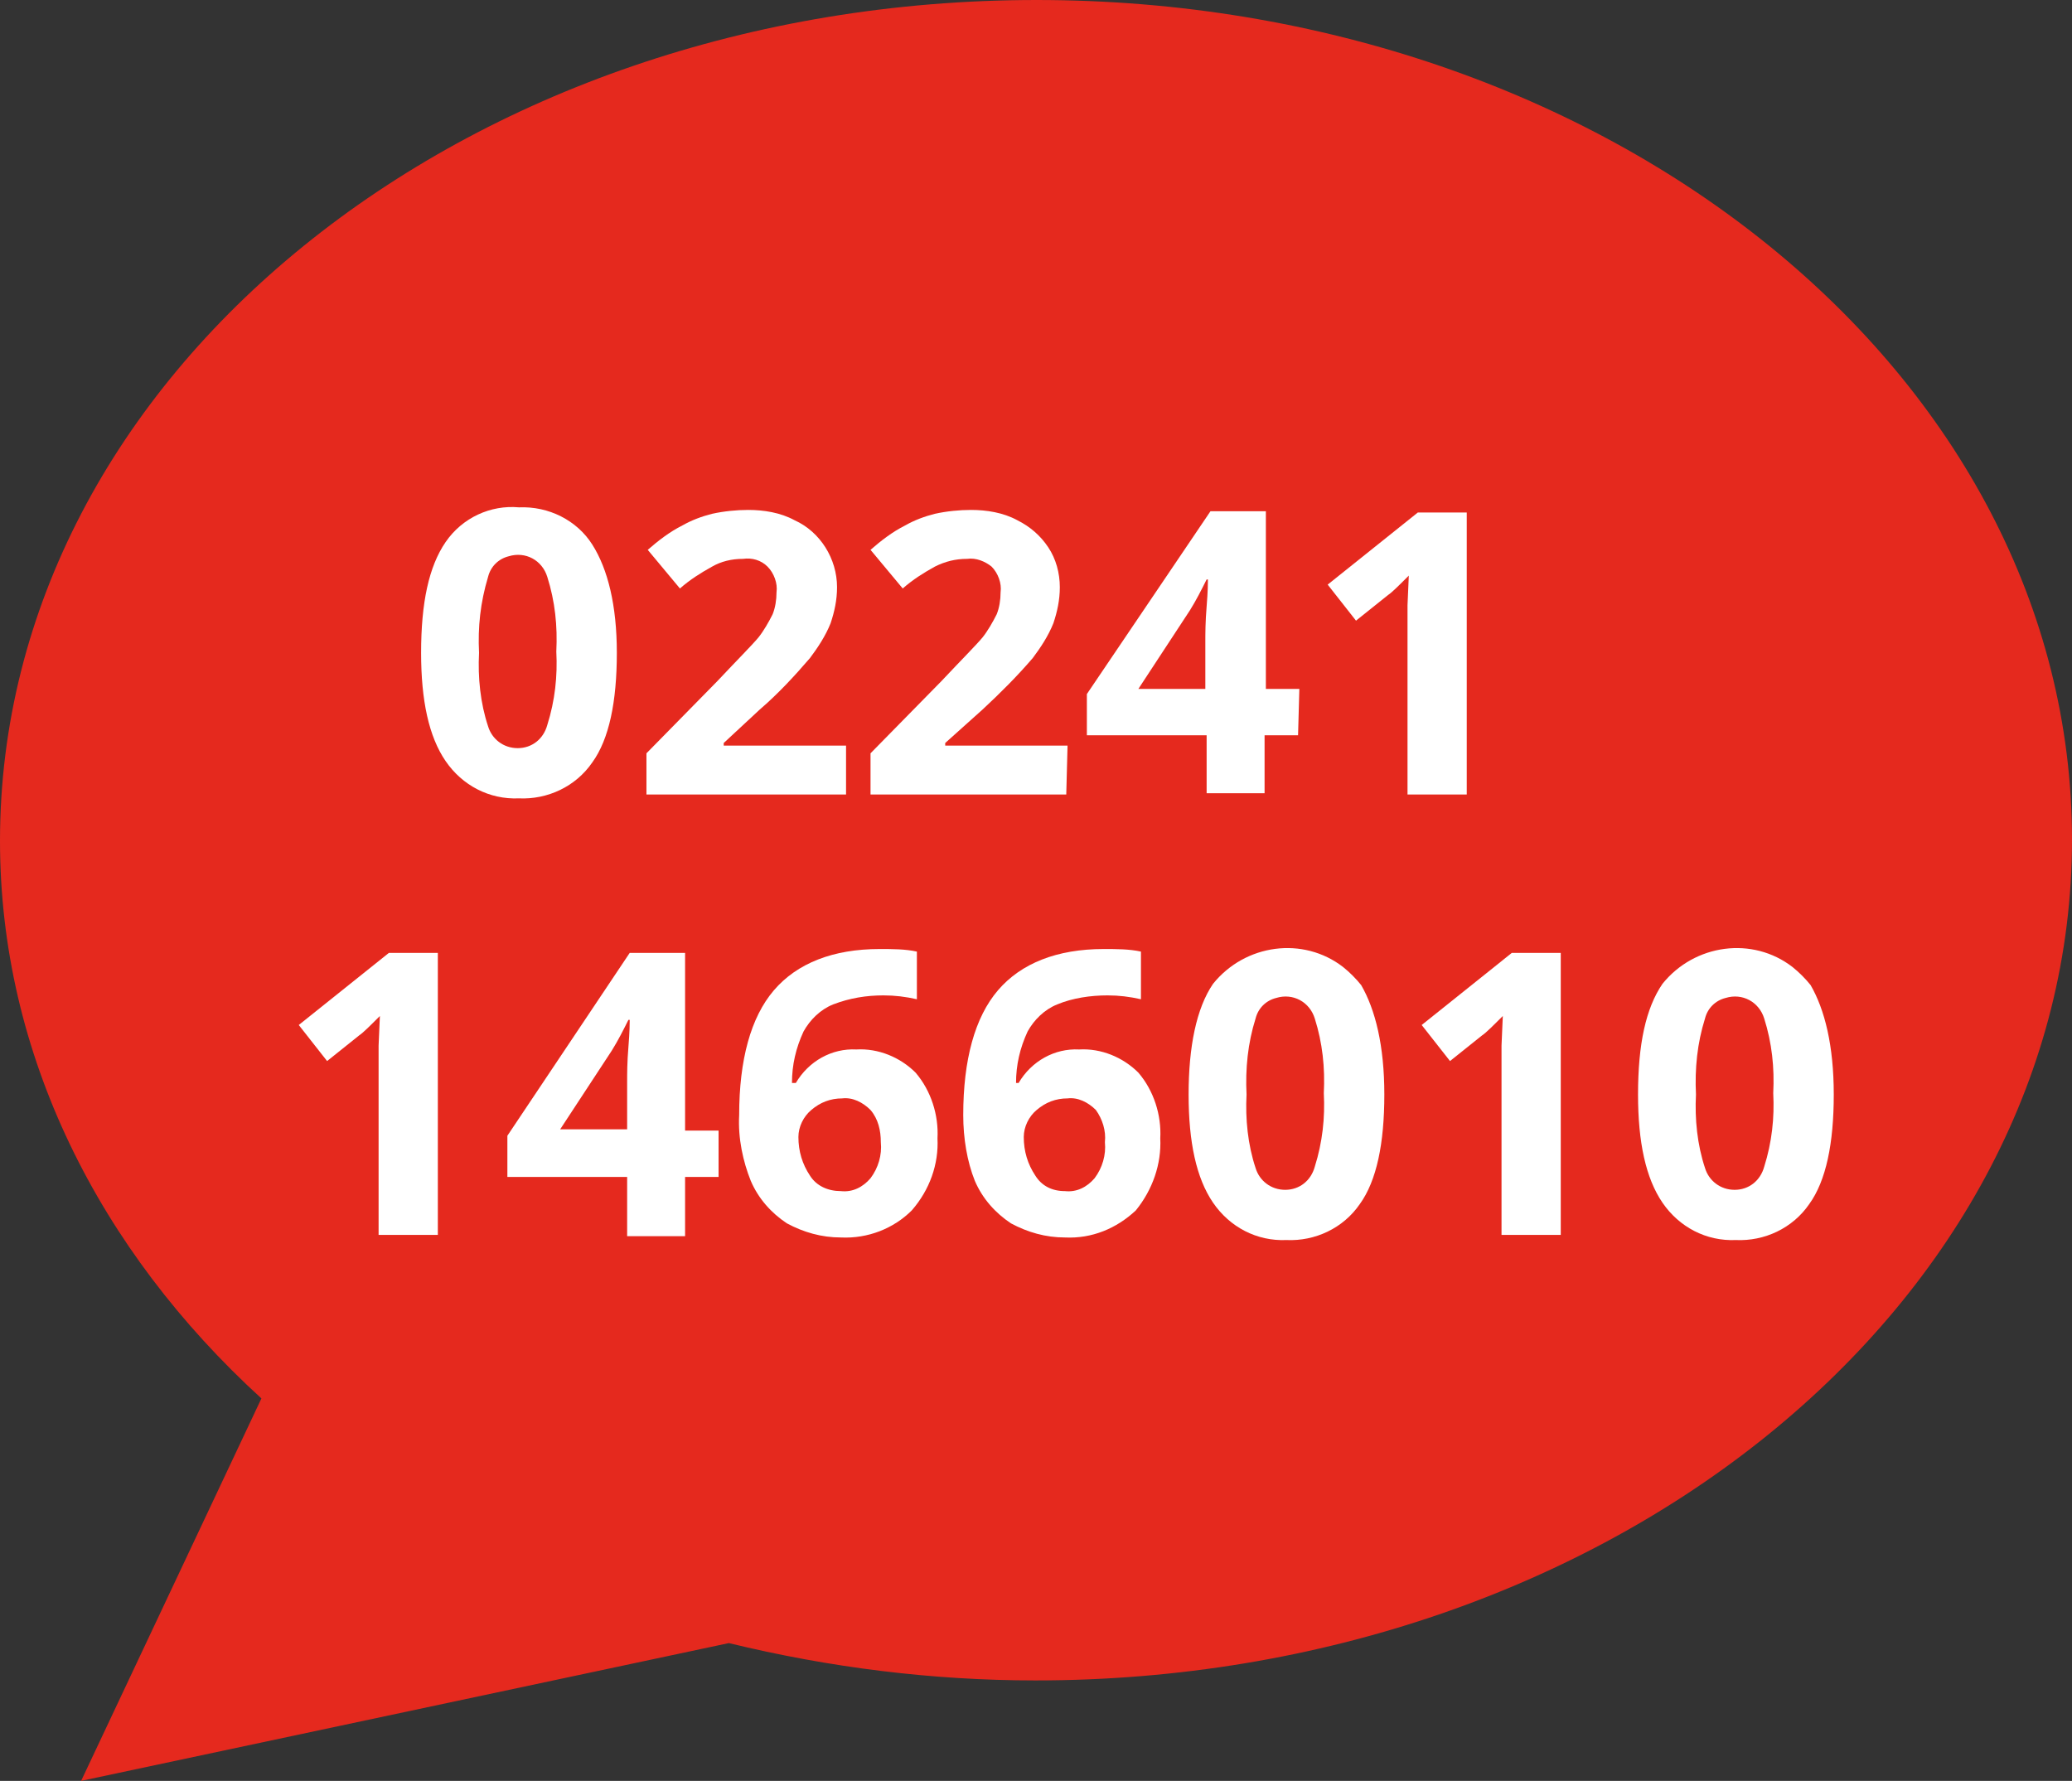
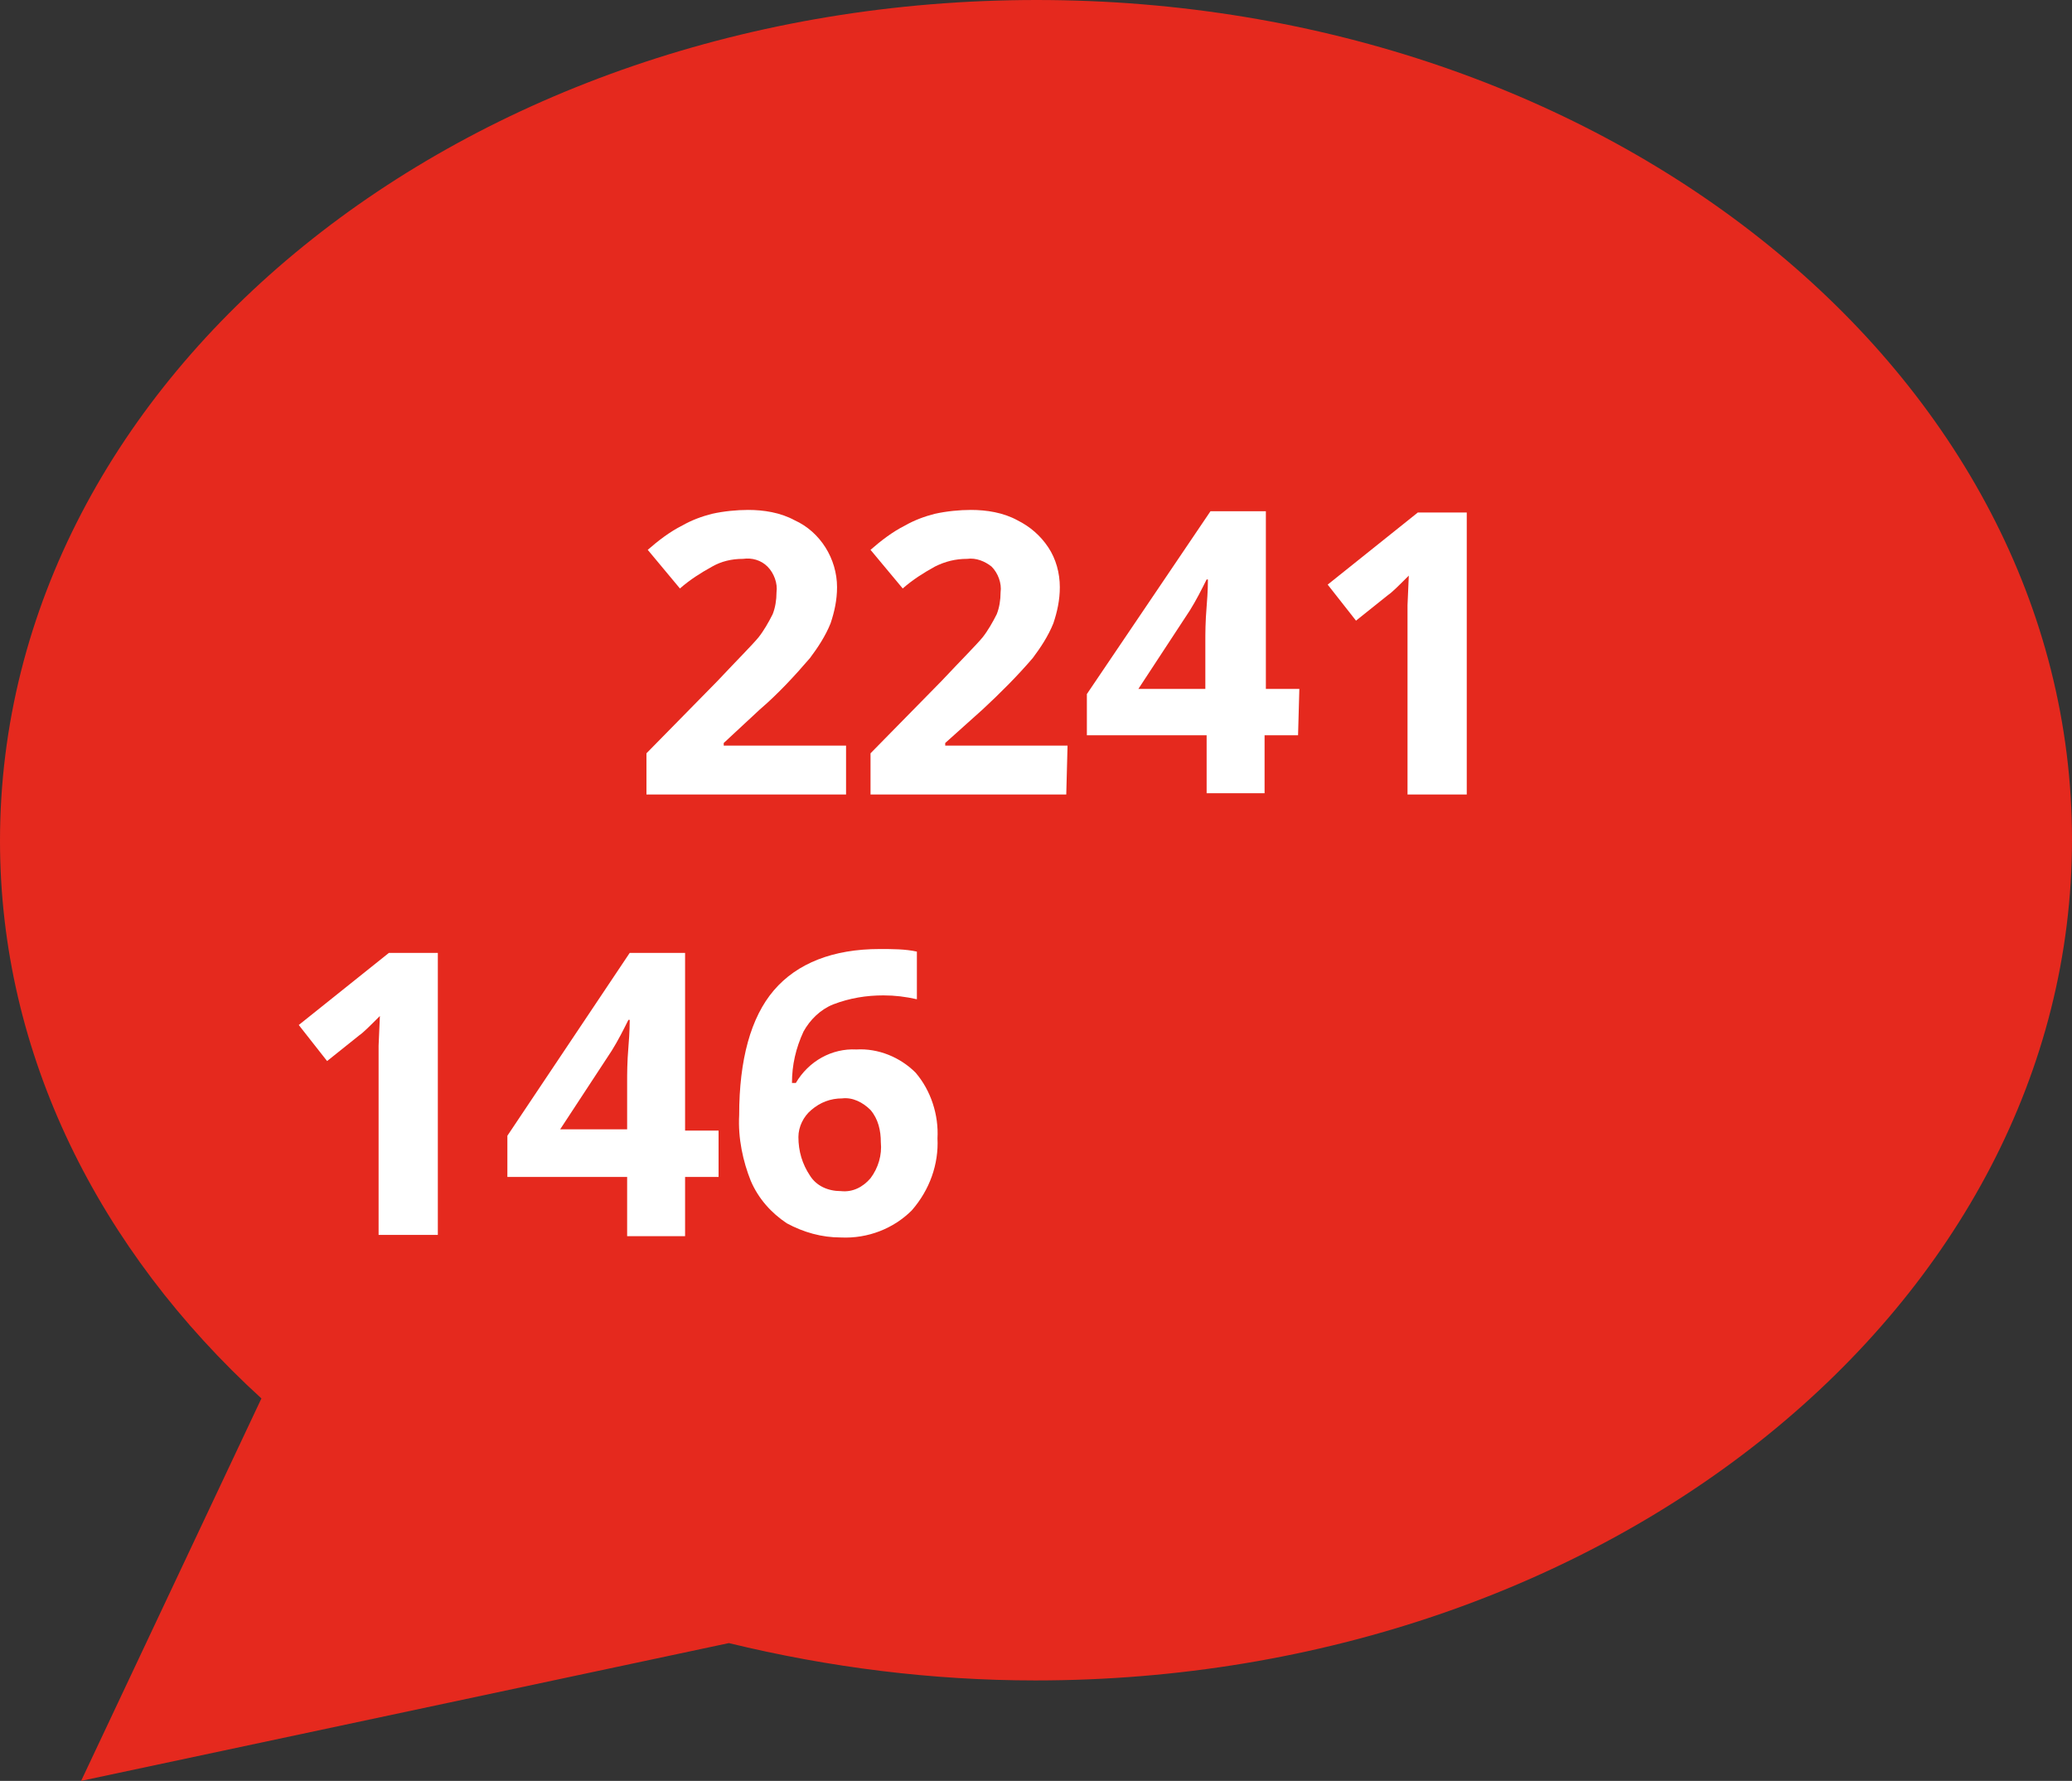
<svg xmlns="http://www.w3.org/2000/svg" version="1.1" id="Ebene_1" x="0px" y="0px" viewBox="0 0 160.9 138.3" style="enable-background:new 0 0 160.9 138.3;" xml:space="preserve">
  <rect x="0" y="0" width="160.9" height="138.3" fill="#333333" stroke="none" />
  <style type="text/css">
	.st0{fill:#E5291E;}
	.st1{fill:#FFFFFF;}
</style>
  <path class="st0" d="M80.5,0C36,0,0,29.2,0,65.3c0,16.6,7.7,31.8,20.3,43.3l-14,29.7l50.3-10.7c7.8,1.9,15.8,2.9,23.8,2.9  c44.5,0,80.5-29.2,80.5-65.3S124.9,0,80.5,0z" />
-   <path class="st1" d="M47.9,50.7c0,3.8-0.6,6.7-1.9,8.5c-1.3,1.9-3.5,2.9-5.7,2.8c-2.3,0.1-4.4-1-5.7-2.9c-1.3-1.9-1.9-4.7-1.9-8.4  c0-3.9,0.6-6.7,1.9-8.6c1.3-1.9,3.5-2.9,5.7-2.7c2.3-0.1,4.5,1,5.7,2.9C47.2,44.2,47.9,47,47.9,50.7z M37.2,50.7  c-0.1,1.9,0.1,3.9,0.7,5.7c0.3,1,1.2,1.7,2.3,1.7c1.1,0,2-0.7,2.3-1.8c0.6-1.9,0.8-3.8,0.7-5.7c0.1-2-0.1-3.9-0.7-5.8  c-0.4-1.3-1.7-2-3-1.6c-0.8,0.2-1.4,0.8-1.6,1.6C37.3,46.8,37.1,48.7,37.2,50.7z" />
  <path class="st1" d="M65.4,61.7H50.2v-3.2l5.5-5.6c1.6-1.7,2.7-2.8,3.2-3.4c0.4-0.5,0.8-1.2,1.1-1.8c0.2-0.5,0.3-1.1,0.3-1.7  c0.1-0.7-0.2-1.5-0.7-2c-0.5-0.5-1.2-0.7-1.9-0.6c-0.9,0-1.7,0.2-2.4,0.6c-0.9,0.5-1.7,1-2.5,1.7l-2.5-3c0.8-0.7,1.7-1.4,2.7-1.9  c0.7-0.4,1.5-0.7,2.3-0.9c0.9-0.2,1.9-0.3,2.8-0.3c1.2,0,2.5,0.2,3.6,0.8c2,0.9,3.3,3,3.3,5.2c0,1-0.2,1.9-0.5,2.8  c-0.4,1-1,1.9-1.6,2.7c-1.2,1.4-2.5,2.8-3.9,4l-2.8,2.6v0.2h9.5V61.7z" />
  <path class="st1" d="M82.8,61.7H67.6v-3.2l5.5-5.6c1.6-1.7,2.7-2.8,3.2-3.4c0.4-0.5,0.8-1.2,1.1-1.8c0.2-0.5,0.3-1.1,0.3-1.7  c0.1-0.7-0.2-1.5-0.7-2c-0.5-0.4-1.2-0.7-1.9-0.6c-0.9,0-1.7,0.2-2.5,0.6c-0.9,0.5-1.7,1-2.5,1.7l-2.5-3c0.8-0.7,1.7-1.4,2.7-1.9  c0.7-0.4,1.5-0.7,2.3-0.9c0.9-0.2,1.9-0.3,2.8-0.3c1.2,0,2.5,0.2,3.6,0.8c1,0.5,1.8,1.2,2.4,2.1c0.6,0.9,0.9,2,0.9,3.1  c0,1-0.2,1.9-0.5,2.8c-0.4,1-1,1.9-1.6,2.7c-1.2,1.4-2.5,2.7-3.9,4l-2.9,2.6v0.2h9.5L82.8,61.7z" />
  <path class="st1" d="M100.8,57.1h-2.6v4.5h-4.5v-4.5h-9.3v-3.2l9.6-14.2h4.3v13.8h2.6L100.8,57.1z M93.6,53.5v-3.7  c0-0.6,0-1.5,0.1-2.7c0.1-1.2,0.1-1.9,0.1-2.1h-0.1c-0.4,0.8-0.8,1.6-1.3,2.4l-4,6.1H93.6z" />
  <path class="st1" d="M113.9,61.7h-4.6V49V47l0.1-2.3c-0.8,0.8-1.3,1.3-1.6,1.5l-2.5,2l-2.2-2.8l7-5.6h3.8L113.9,61.7z" />
  <path class="st1" d="M34,95.9h-4.6V83.3v-2.1l0.1-2.3c-0.8,0.8-1.3,1.3-1.6,1.5l-2.5,2l-2.2-2.8l7-5.6H34V95.9z" />
  <path class="st1" d="M55.8,91.4h-2.6V96h-4.5v-4.6h-9.3v-3.2L48.9,74h4.3v13.8h2.6L55.8,91.4z M48.7,87.8V84c0-0.6,0-1.5,0.1-2.7  c0.1-1.2,0.1-1.9,0.1-2.1h-0.1c-0.4,0.8-0.8,1.6-1.3,2.4l-4,6.1H48.7z" />
  <path class="st1" d="M57.4,86.6c0-4.3,0.9-7.6,2.7-9.7c1.8-2.1,4.6-3.2,8.2-3.2c1,0,2,0,2.9,0.2v3.7c-0.9-0.2-1.7-0.3-2.6-0.3  c-1.3,0-2.6,0.2-3.9,0.7c-1,0.4-1.8,1.2-2.3,2.1c-0.6,1.3-0.9,2.6-0.9,4h0.3c1-1.7,2.8-2.7,4.7-2.6c1.7-0.1,3.4,0.6,4.6,1.8  c1.2,1.4,1.8,3.3,1.7,5.1c0.1,2-0.6,4-2,5.6c-1.4,1.4-3.4,2.2-5.5,2.1c-1.5,0-2.9-0.4-4.2-1.1c-1.2-0.8-2.2-1.9-2.8-3.3  C57.7,90.2,57.3,88.4,57.4,86.6z M65.3,92.5c0.9,0.1,1.7-0.3,2.3-1c0.6-0.8,0.9-1.8,0.8-2.8c0-0.9-0.2-1.8-0.8-2.5  c-0.6-0.6-1.4-1-2.2-0.9c-0.9,0-1.7,0.3-2.4,0.9c-0.6,0.5-1,1.3-1,2.1c0,1.1,0.3,2.1,0.9,3C63.4,92.1,64.3,92.5,65.3,92.5z" />
-   <path class="st1" d="M74.8,86.6c0-4.3,0.9-7.6,2.7-9.7c1.8-2.1,4.6-3.2,8.2-3.2c1,0,2,0,2.9,0.2v3.7c-0.9-0.2-1.7-0.3-2.6-0.3  c-1.3,0-2.7,0.2-3.9,0.7c-1,0.4-1.8,1.2-2.3,2.1c-0.6,1.3-0.9,2.6-0.9,4h0.2c1-1.7,2.8-2.7,4.7-2.6c1.7-0.1,3.4,0.6,4.6,1.8  c1.2,1.4,1.8,3.3,1.7,5.1c0.1,2-0.6,4-1.9,5.6c-1.5,1.4-3.4,2.2-5.5,2.1c-1.5,0-2.9-0.4-4.2-1.1c-1.2-0.8-2.2-1.9-2.8-3.3  C75.1,90.2,74.8,88.4,74.8,86.6z M82.7,92.5c0.9,0.1,1.7-0.3,2.3-1c0.6-0.8,0.9-1.8,0.8-2.8c0.1-0.9-0.2-1.8-0.7-2.5  c-0.6-0.6-1.4-1-2.2-0.9c-0.9,0-1.7,0.3-2.4,0.9c-0.6,0.5-1,1.3-1,2.1c0,1.1,0.3,2.1,0.9,3C80.9,92.1,81.7,92.5,82.7,92.5z" />
-   <path class="st1" d="M107.5,85c0,3.8-0.6,6.7-1.9,8.5c-1.3,1.9-3.5,2.9-5.7,2.8c-2.3,0.1-4.4-1-5.7-2.9c-1.3-1.9-1.9-4.7-1.9-8.4  s0.6-6.7,1.9-8.6c2.5-3.1,7-3.7,10.1-1.3c0.5,0.4,1,0.9,1.4,1.4C106.8,78.4,107.5,81.2,107.5,85z M96.8,85c-0.1,1.9,0.1,3.9,0.7,5.7  c0.3,1,1.2,1.7,2.3,1.7c1.1,0,2-0.7,2.3-1.8c0.6-1.9,0.8-3.8,0.7-5.7c0.1-2-0.1-3.9-0.7-5.8c-0.4-1.3-1.7-2-3-1.6  c-0.8,0.2-1.4,0.8-1.6,1.6C96.9,81,96.7,83,96.8,85z" />
-   <path class="st1" d="M121.2,95.9h-4.6V83.3v-2.1l0.1-2.3c-0.8,0.8-1.3,1.3-1.6,1.5l-2.5,2l-2.2-2.8l7-5.6h3.8L121.2,95.9z" />
-   <path class="st1" d="M142.4,85c0,3.8-0.6,6.7-1.9,8.5c-1.3,1.9-3.5,2.9-5.7,2.8c-2.3,0.1-4.4-1-5.7-2.9c-1.3-1.9-1.9-4.7-1.9-8.4  c0-3.9,0.6-6.7,1.9-8.6c2.5-3.1,7-3.7,10.1-1.3c0.5,0.4,1,0.9,1.4,1.4C141.7,78.4,142.4,81.2,142.4,85z M131.7,85  c-0.1,1.9,0.1,3.9,0.7,5.7c0.3,1,1.2,1.7,2.3,1.7c1.1,0,2-0.7,2.3-1.8c0.6-1.9,0.8-3.8,0.7-5.7c0.1-2-0.1-3.9-0.7-5.8  c-0.4-1.3-1.7-2-3-1.6c-0.8,0.2-1.4,0.8-1.6,1.6C131.8,81,131.6,83,131.7,85z" />
</svg>